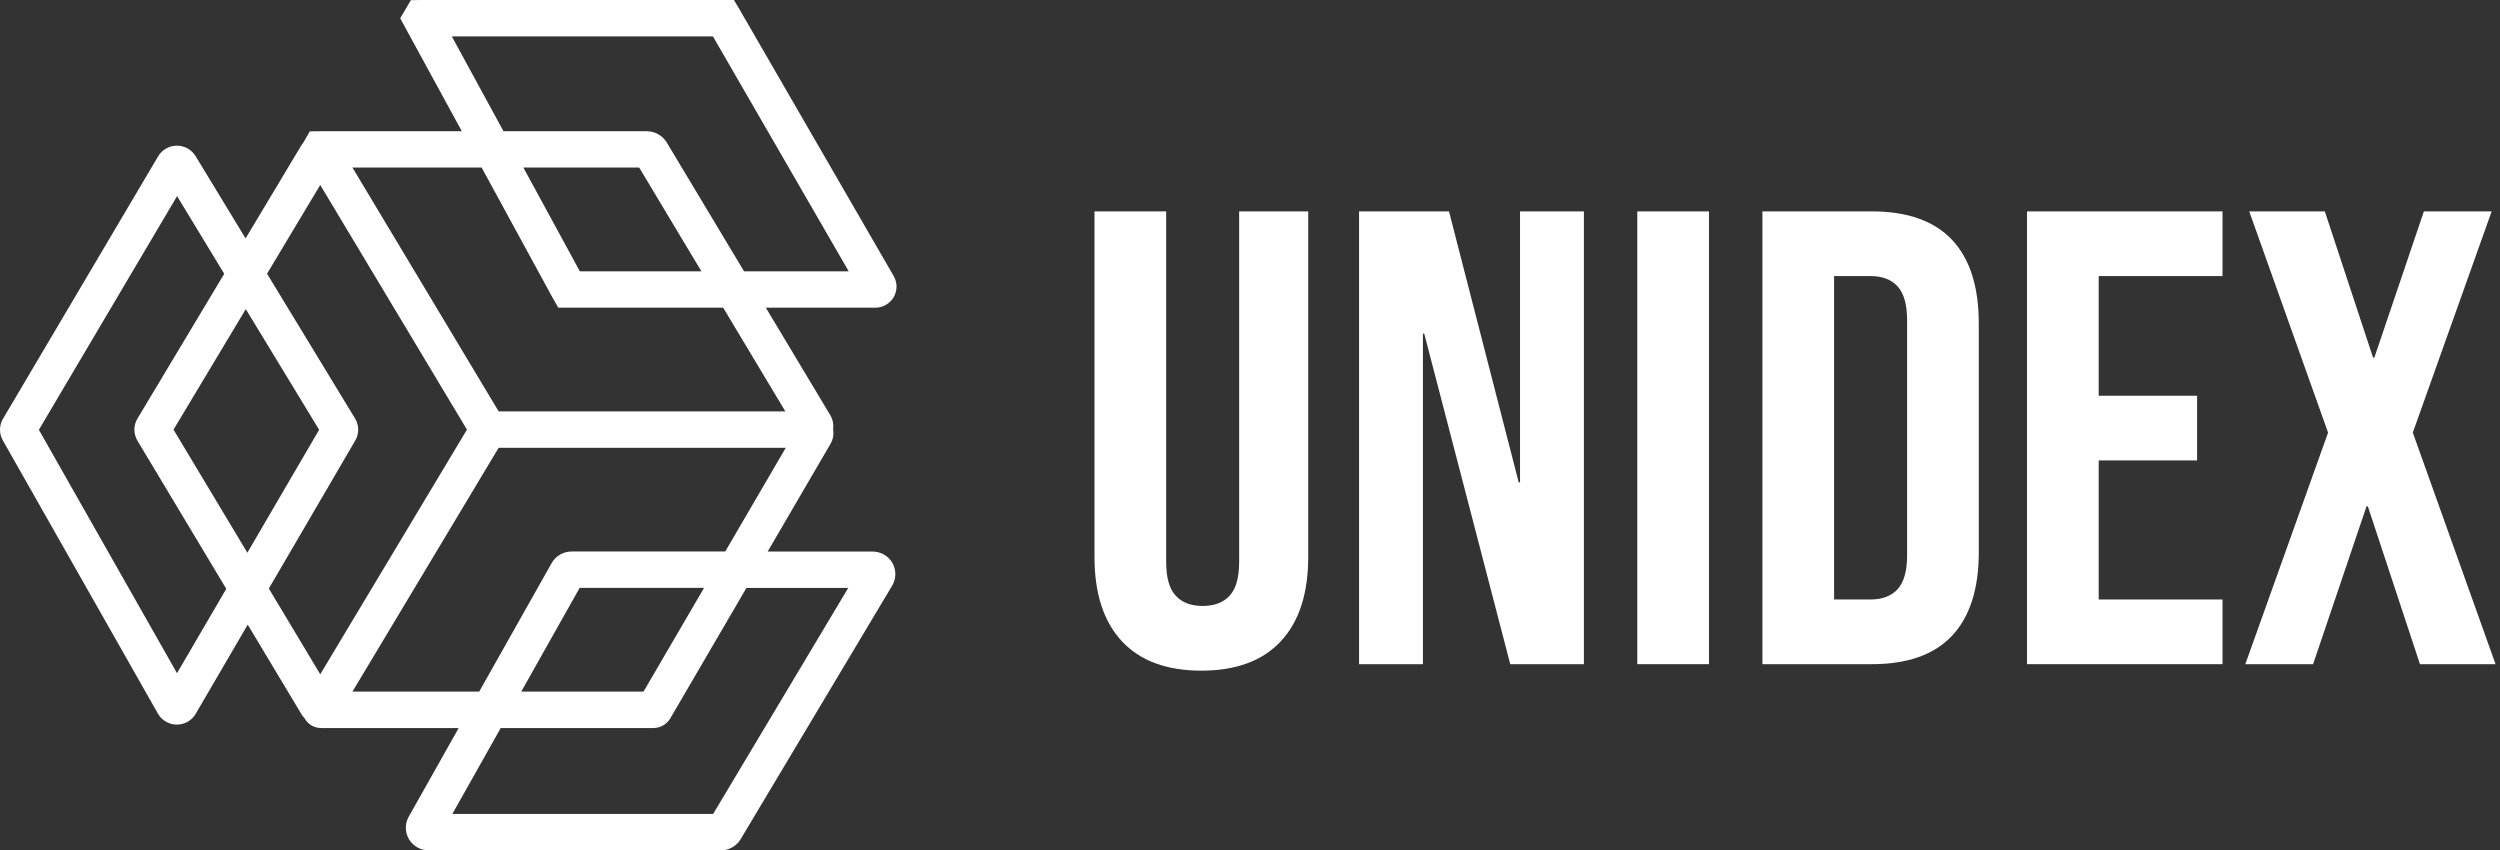
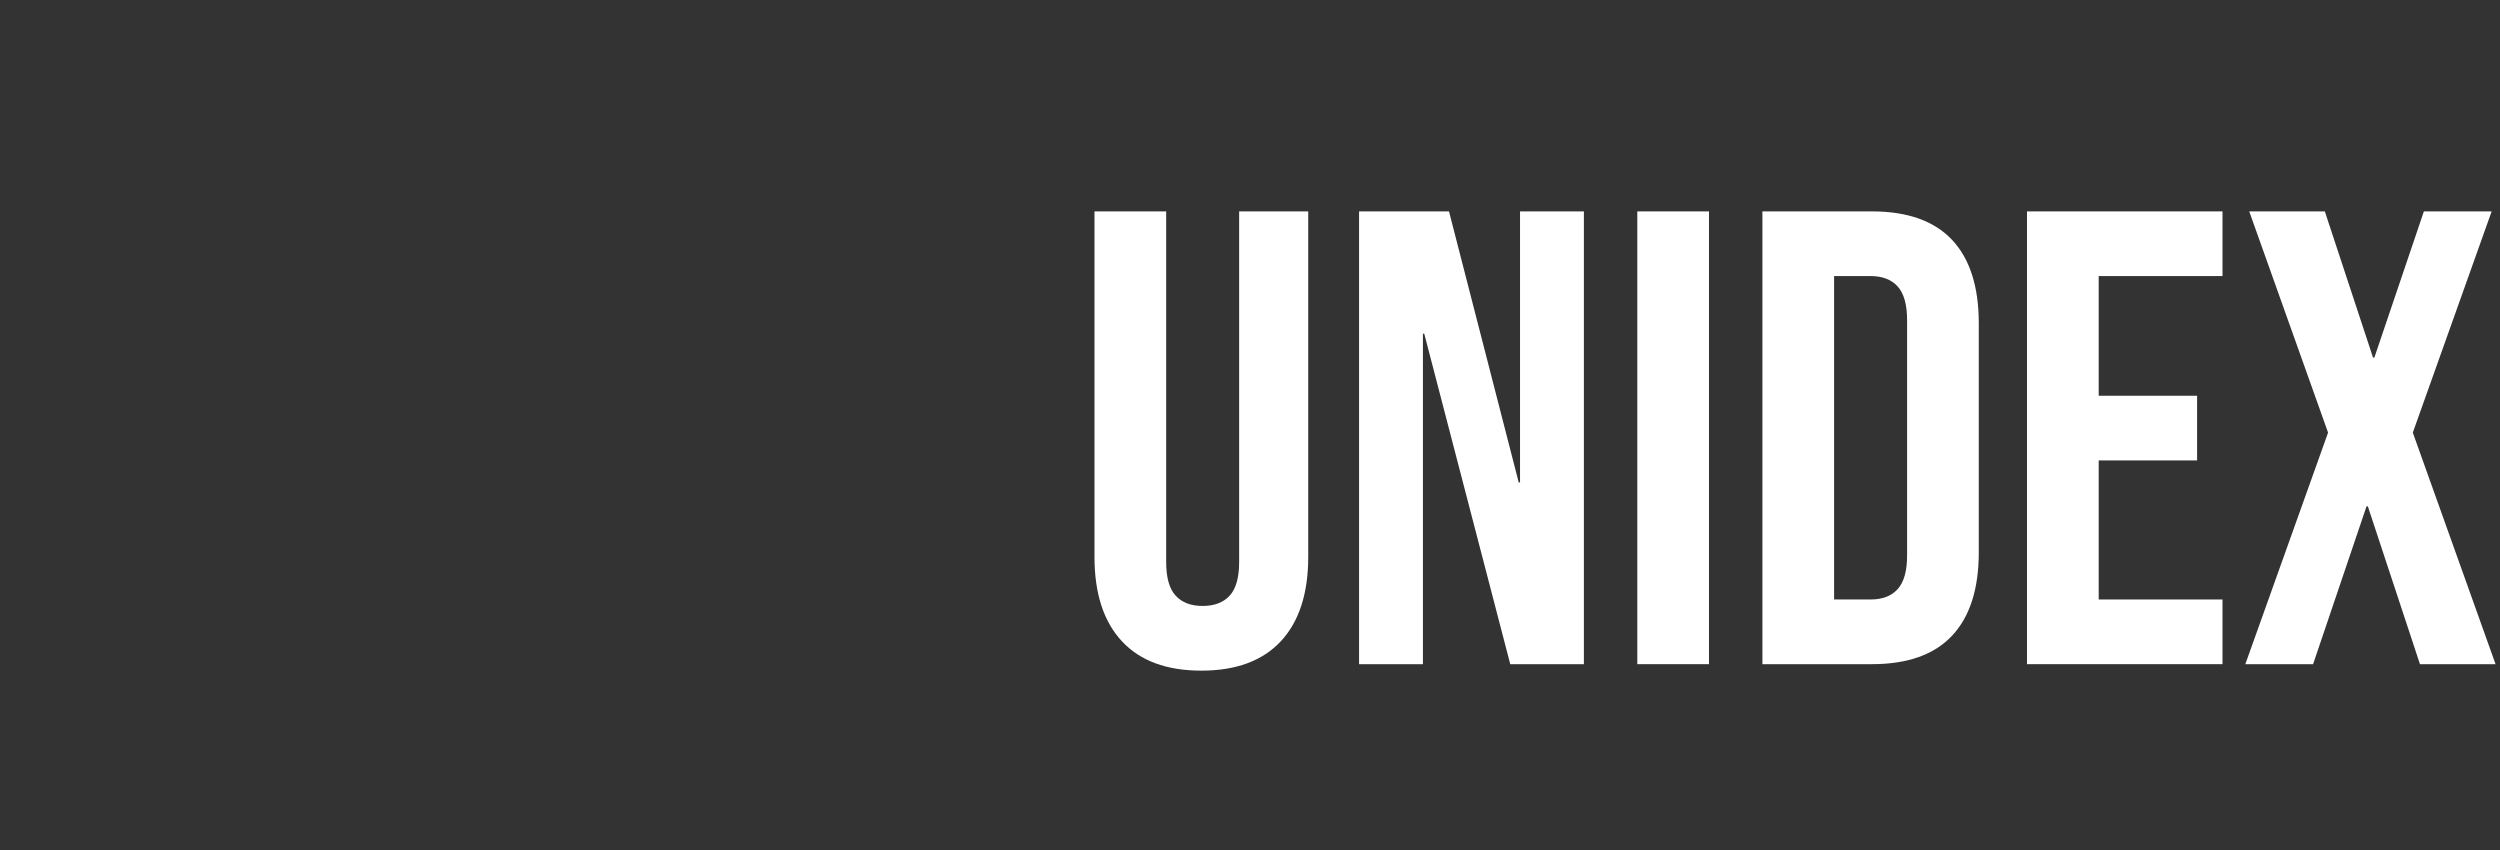
<svg xmlns="http://www.w3.org/2000/svg" width="147" height="50" viewBox="0 0 147 50" fill="none">
  <rect x="0" y="0" width="147" height="50" fill="#333333" stroke="none" />
-   <path d="M42.396 50H25.201C24.729 50 24.286 49.748 24.046 49.344C23.807 48.94 23.802 48.434 24.032 48.025L26.97 42.809H18.885C18.485 42.809 18.114 42.595 17.918 42.251C17.915 42.243 17.91 42.239 17.908 42.232C17.838 42.163 17.779 42.084 17.728 41.999L14.567 36.729L11.506 41.972C11.279 42.365 10.855 42.607 10.4 42.607C10.397 42.607 10.395 42.607 10.393 42.607C9.935 42.605 9.509 42.355 9.286 41.961L0.164 25.891C-0.059 25.499 -0.054 25.012 0.176 24.624L9.298 9.192C9.526 8.807 9.945 8.567 10.395 8.565C10.397 8.565 10.4 8.565 10.402 8.565C10.848 8.565 11.267 8.8 11.499 9.178L14.44 14.018L17.731 8.529C17.767 8.47 17.807 8.413 17.853 8.358L18.215 7.723L18.854 7.716H27.155L23.531 1.074L24.159 0.01L24.786 0H43.155L43.481 0.547L52.551 16.236C52.771 16.618 52.771 17.091 52.548 17.474C52.326 17.857 51.911 18.092 51.468 18.092H45.031L48.817 24.406C48.97 24.66 49.025 24.953 48.985 25.238C49.037 25.53 48.987 25.834 48.834 26.098L45.139 32.431H51.31C51.789 32.431 52.235 32.688 52.472 33.101C52.709 33.515 52.704 34.026 52.46 34.435L43.546 49.349C43.306 49.75 42.866 50 42.396 50ZM26.597 47.861H41.932L49.876 34.57H43.891L39.412 42.241C39.206 42.591 38.823 42.809 38.413 42.809H29.442L26.597 47.861ZM19.79 42.229L19.786 42.236C19.788 42.234 19.788 42.232 19.79 42.229ZM30.649 40.667H37.839L41.398 34.568H34.083L30.649 40.667ZM20.724 40.667H28.177L32.438 33.108C32.675 32.69 33.121 32.428 33.604 32.428H42.645L46.204 26.329H29.32L20.724 40.667ZM15.808 34.606L18.83 39.648L27.457 25.262L18.83 10.875L15.702 16.093L20.878 24.608C21.12 25.005 21.124 25.499 20.89 25.901L15.808 34.606ZM2.286 25.273L10.409 39.584L13.305 34.623L8.082 25.913C7.842 25.511 7.842 25.014 8.082 24.613L13.185 16.1L10.412 11.531L2.286 25.273ZM10.203 25.262L14.545 32.5L18.765 25.271L14.452 18.175L10.203 25.262ZM29.322 24.192H46.18L42.523 18.092H32.828L32.505 17.529L28.321 9.853H20.724L29.322 24.192ZM43.749 15.953H49.904L41.92 2.139H26.566L29.605 7.716H38.026C38.509 7.716 38.962 7.973 39.209 8.384L43.749 15.953ZM34.095 15.953H41.242L37.585 9.853H30.774L34.095 15.953ZM19.769 8.258L19.771 8.26C19.769 8.26 19.769 8.26 19.769 8.258Z" fill="white" />
  <path d="M65.965 37.703C64.892 36.55 64.356 34.896 64.356 32.74V12.43H68.571V33.044C68.571 33.957 68.755 34.618 69.126 35.022C69.495 35.428 70.027 35.63 70.716 35.63C71.406 35.63 71.936 35.428 72.307 35.022C72.678 34.615 72.862 33.957 72.862 33.044V12.43H76.924V32.74C76.924 34.896 76.388 36.55 75.315 37.703C74.242 38.856 72.683 39.434 70.64 39.434C68.594 39.434 67.038 38.856 65.965 37.703Z" fill="white" />
  <path d="M79.913 12.43H85.201L89.301 28.366H89.378V12.43H93.133V39.053H88.803L83.745 19.618H83.668V39.053H79.913V12.43Z" fill="white" />
-   <path d="M96.273 12.43H100.488V39.053H96.273V12.43Z" fill="white" />
+   <path d="M96.273 12.43H100.488V39.053H96.273V12.43" fill="white" />
  <path d="M103.63 12.43H110.068C112.161 12.43 113.732 12.989 114.781 14.103C115.828 15.218 116.352 16.856 116.352 19.01V32.474C116.352 34.63 115.828 36.265 114.781 37.38C113.732 38.497 112.161 39.053 110.068 39.053H103.63V12.43ZM109.991 35.25C110.681 35.25 111.21 35.048 111.581 34.642C111.95 34.235 112.137 33.577 112.137 32.664V18.82C112.137 17.907 111.95 17.248 111.581 16.842C111.21 16.435 110.681 16.233 109.991 16.233H107.845V35.25H109.991Z" fill="white" />
  <path d="M119.188 12.43H130.683V16.233H123.403V23.27H129.189V27.073H123.403V35.25H130.683V39.053H119.188V12.43Z" fill="white" />
  <path d="M136.891 25.437L132.255 12.43H136.7L139.535 21.026H139.612L142.524 12.43H146.509L141.873 25.437L146.739 39.053H142.294L139.229 29.773H139.152L136.01 39.053H132.025L136.891 25.437Z" fill="white" />
</svg>